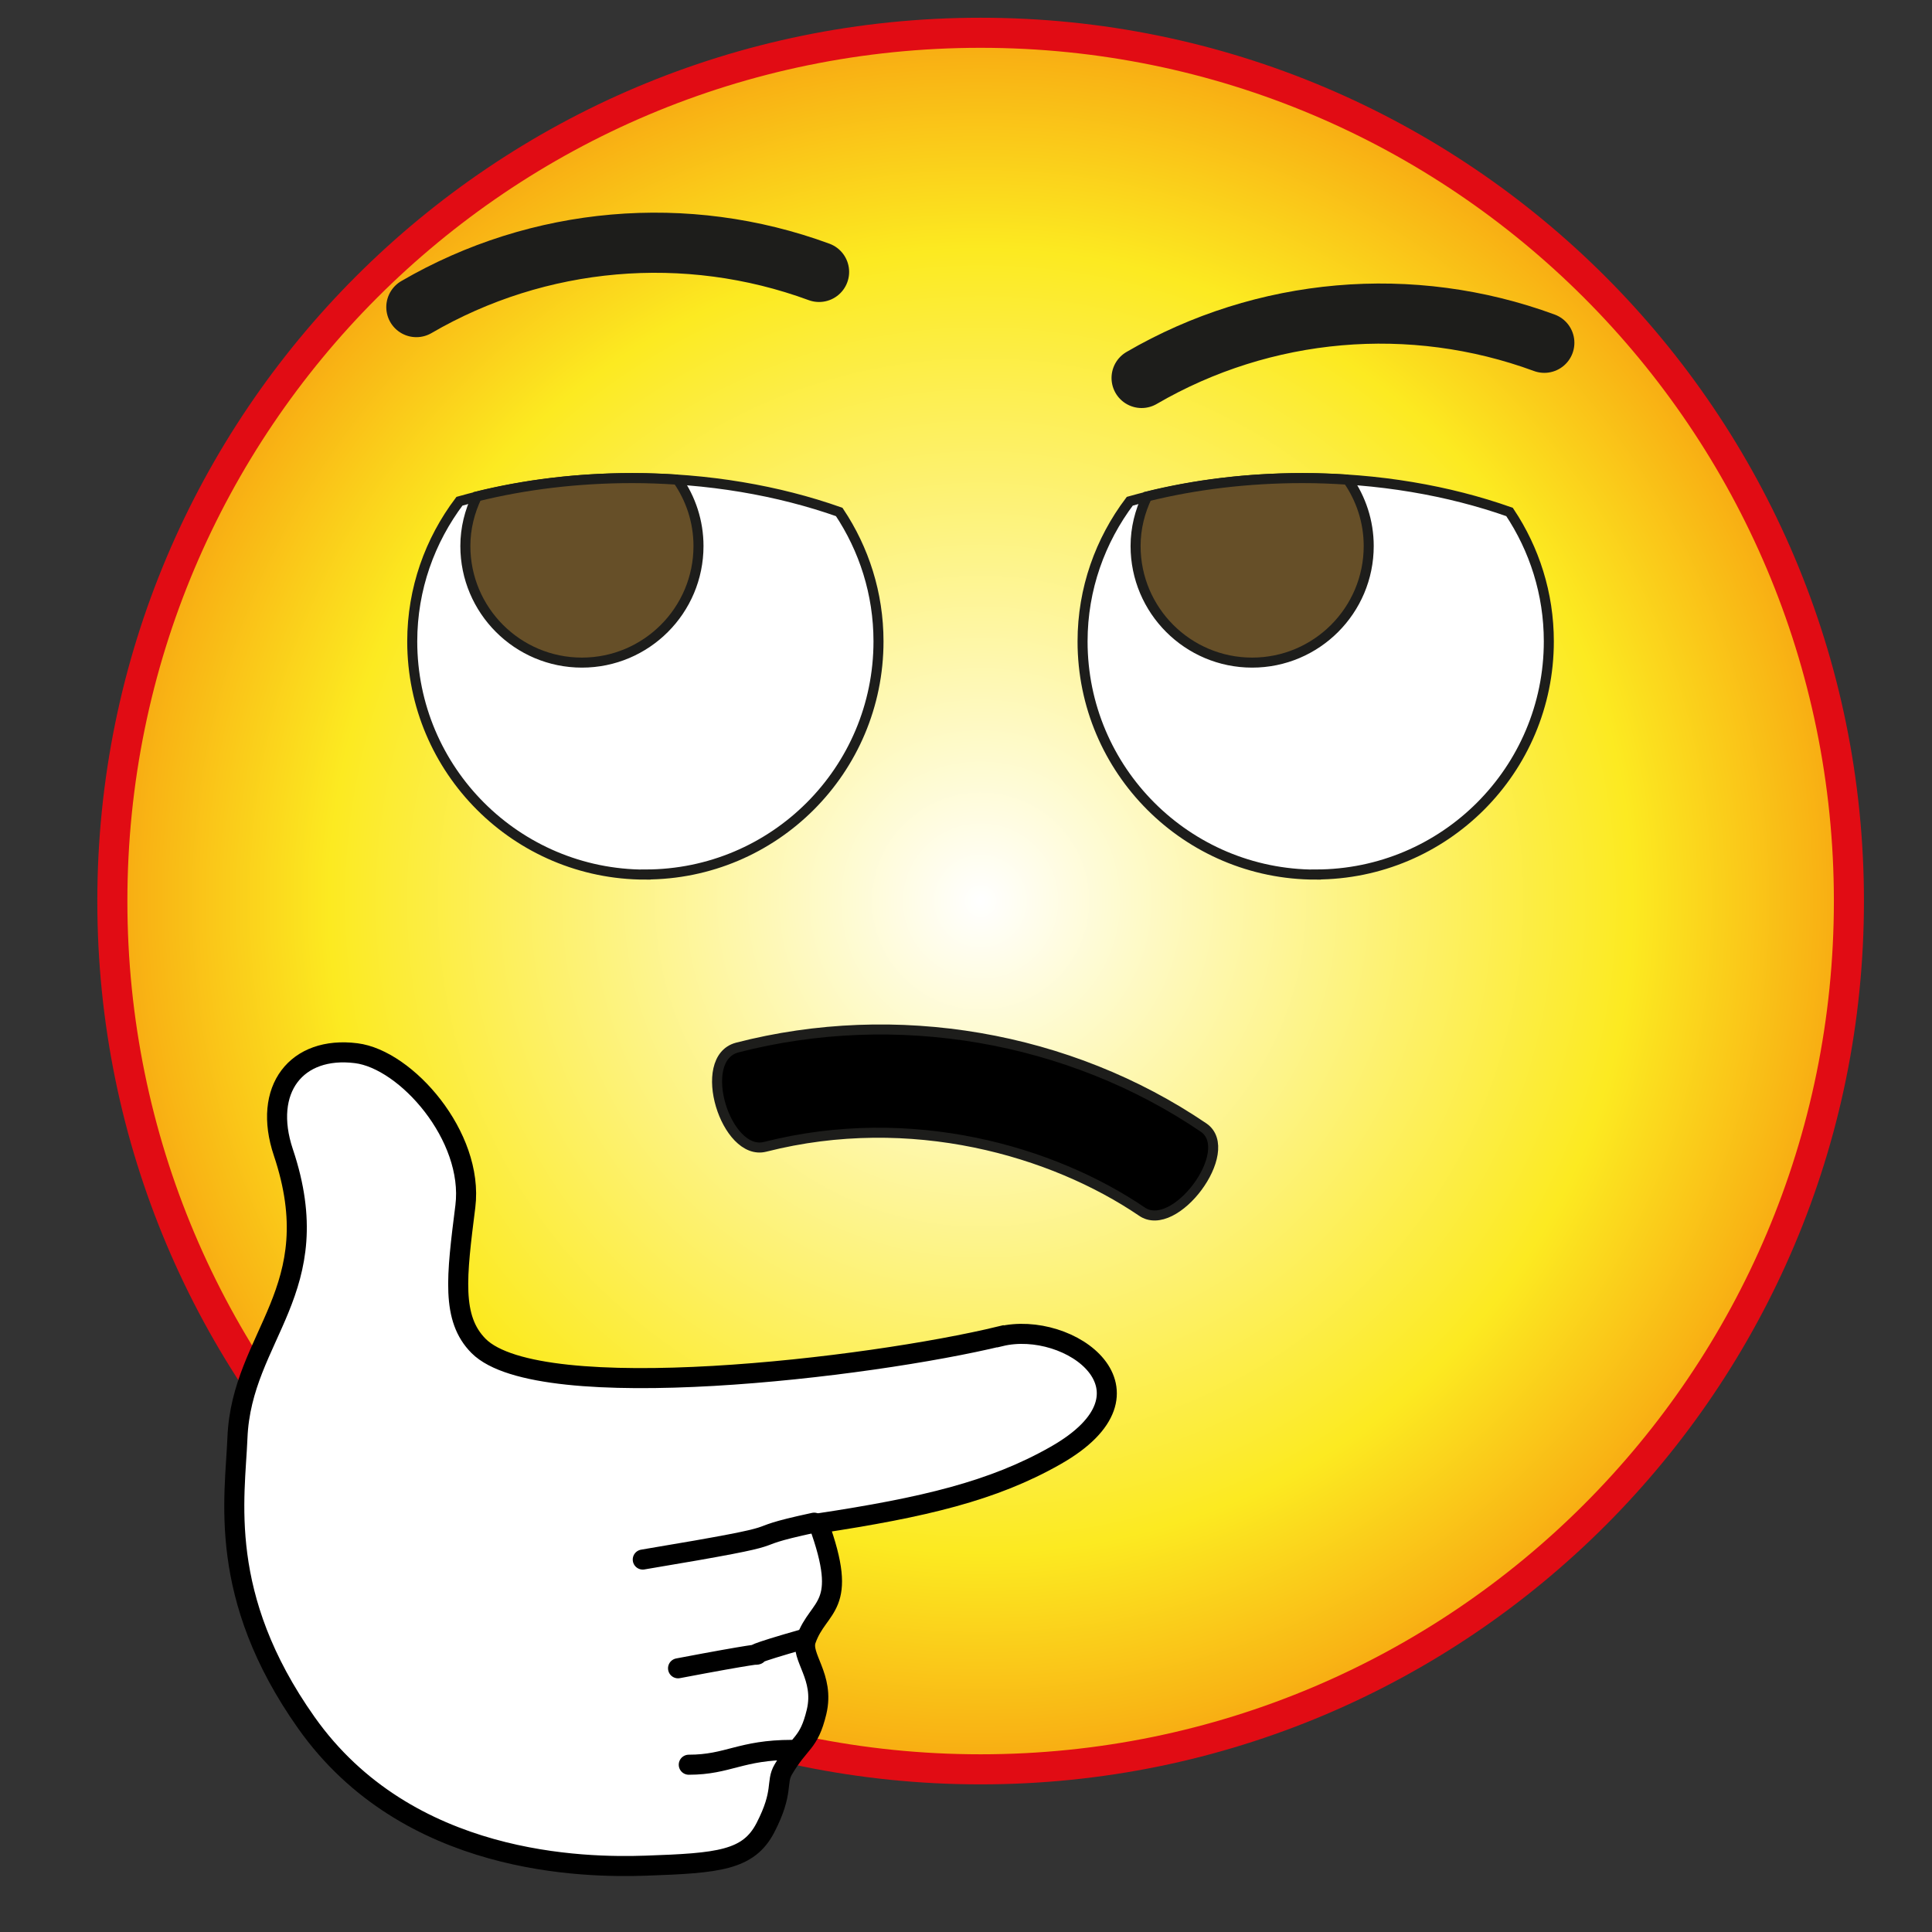
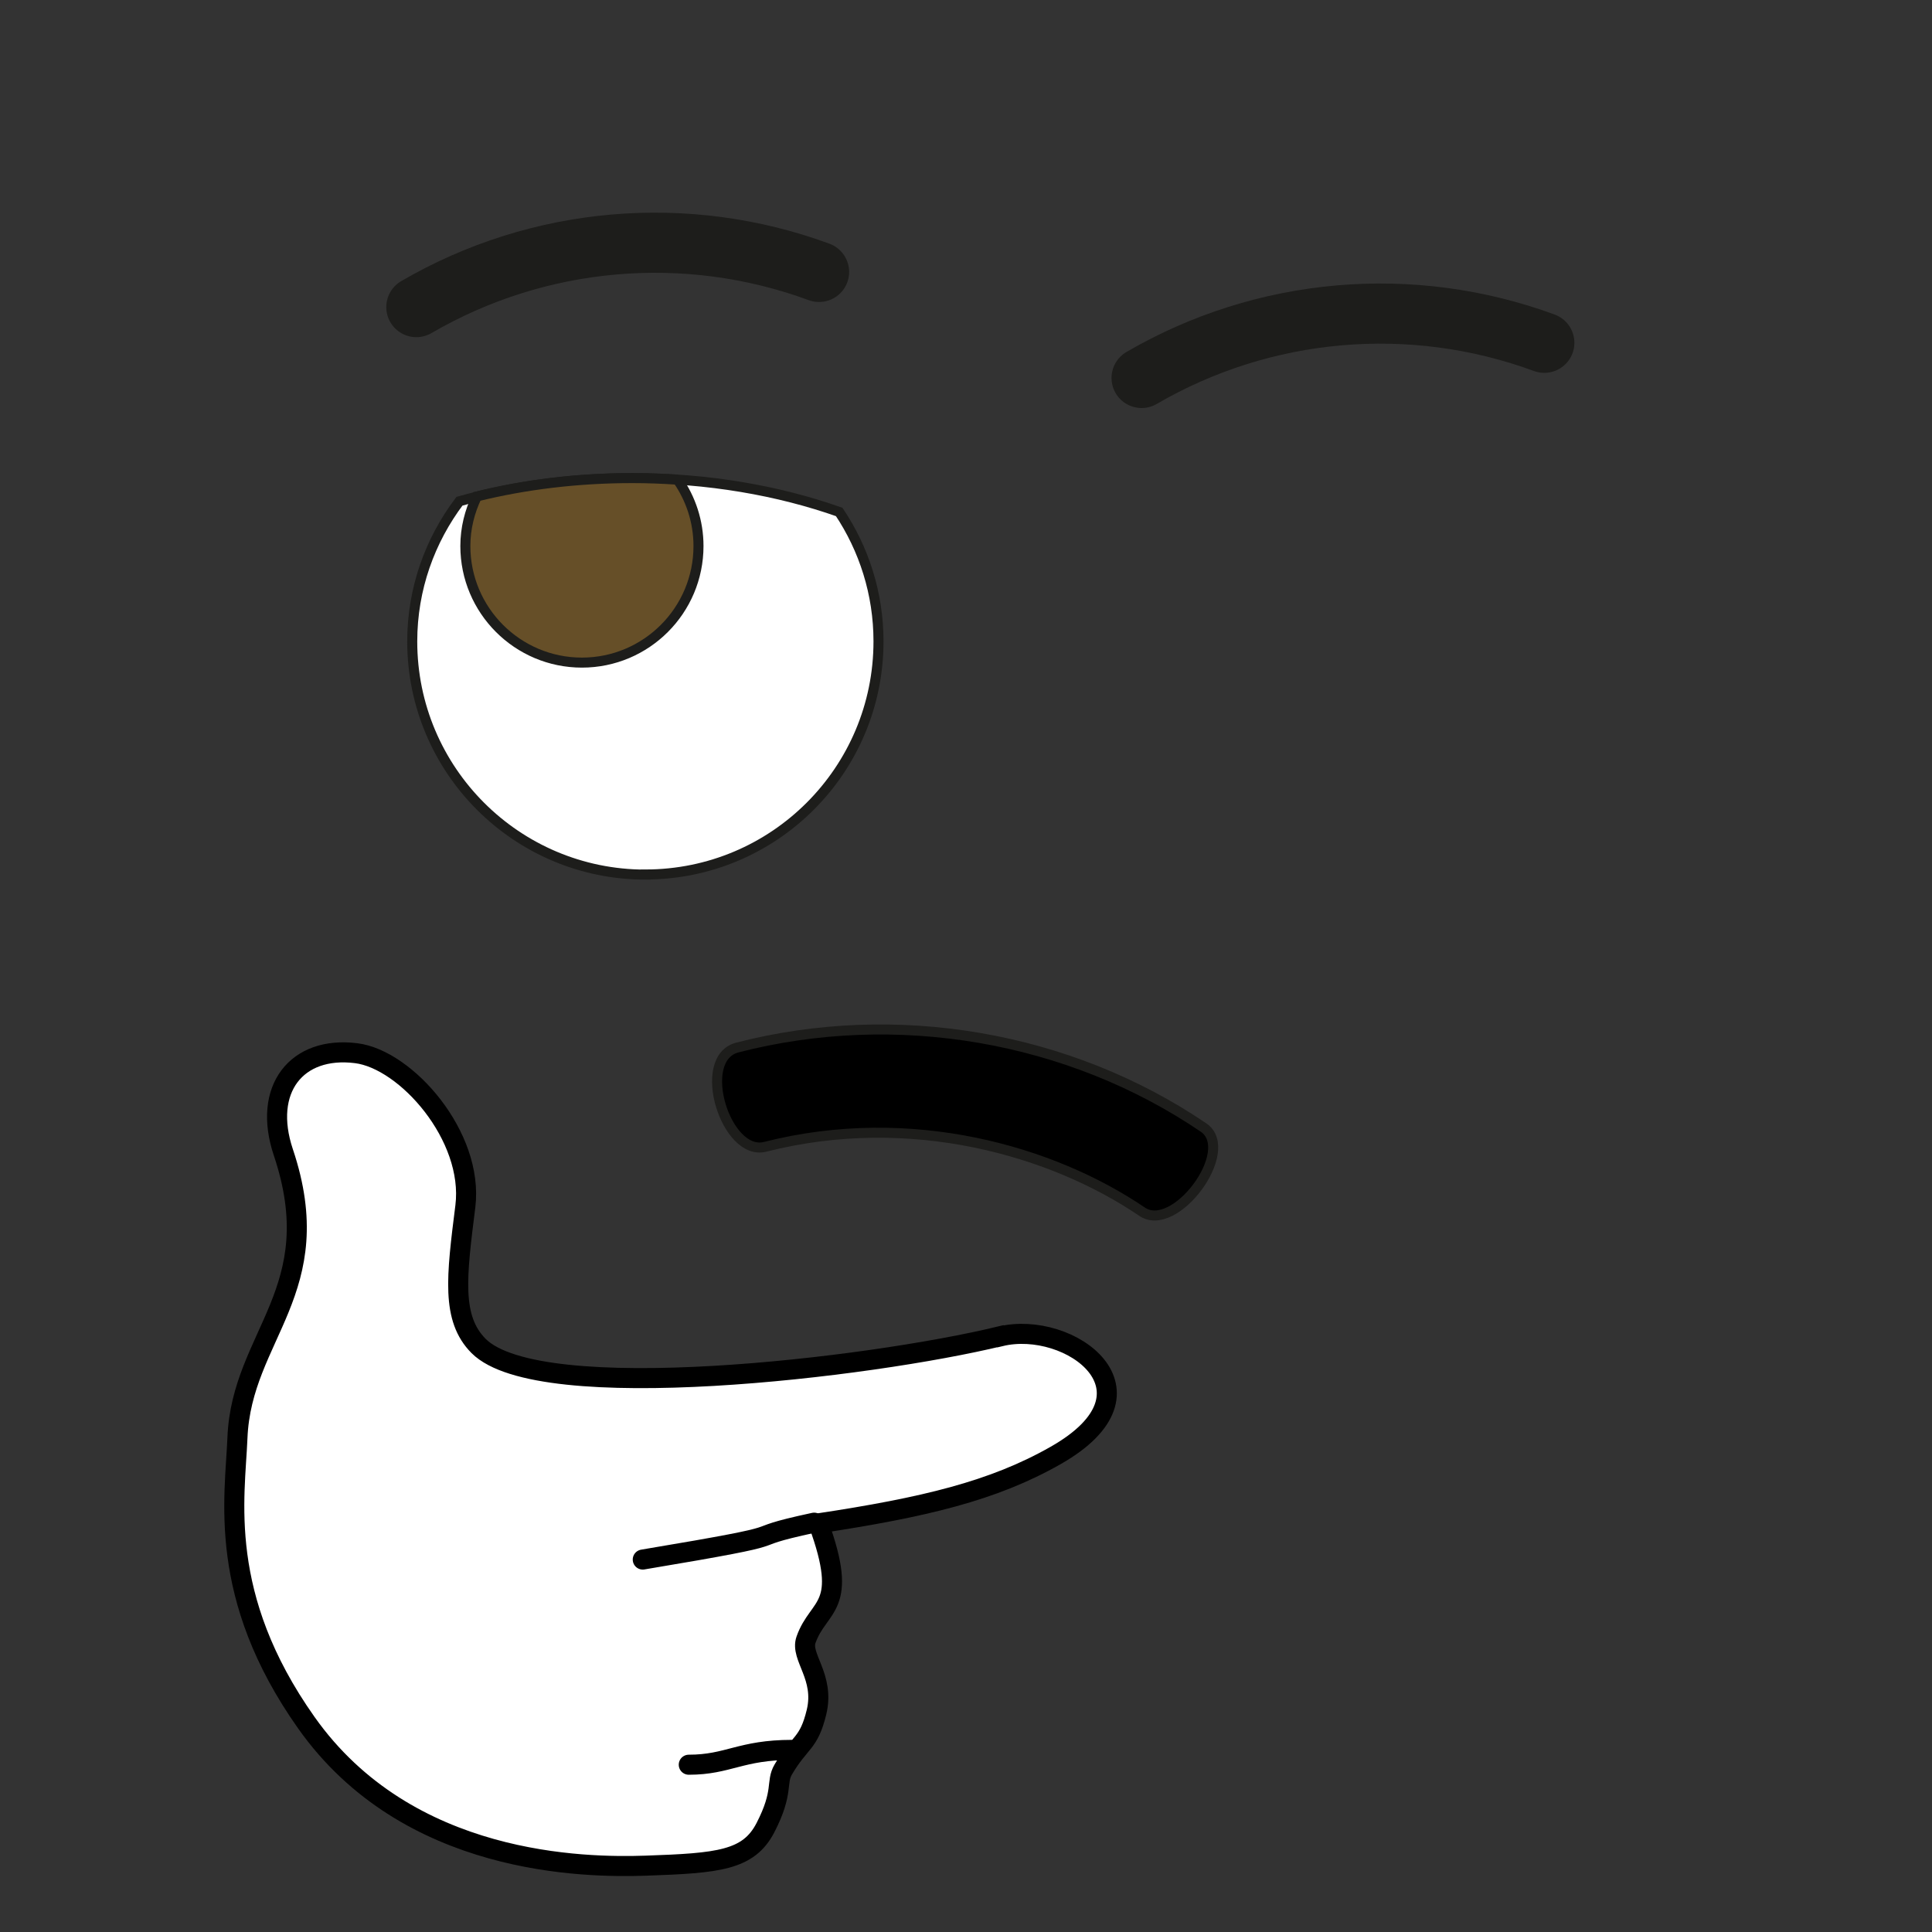
<svg xmlns="http://www.w3.org/2000/svg" id="Layer_1" width="192.76" height="192.76" version="1.1" viewBox="0 0 192.76 192.76">
  <rect x="0" y="0" width="192.76" height="192.76" fill="#333333" stroke="none" />
  <defs>
    <radialGradient id="Dégradé_sans_nom" data-name="Dégradé sans nom" cx="97.84" cy="104.1" fx="97.84" fy="104.1" r="86.63" gradientTransform="translate(0 194) scale(1 -1)" gradientUnits="userSpaceOnUse">
      <stop offset="0" stop-color="#fff" />
      <stop offset=".75" stop-color="#fcea21" />
      <stop offset="1" stop-color="#f8aa12" />
    </radialGradient>
  </defs>
-   <path d="M11.21,89.9c0,47.85,38.77,86.63,86.63,86.63s86.63-38.78,86.63-86.63S145.69,3.27,97.83,3.27,11.21,42.04,11.21,89.9Z" fill="url(#Dégradé_sans_nom)" stroke="#e10c14" stroke-miterlimit="10" stroke-width="3" />
  <path d="M73.54,104.52c15.86-4.1,33.14-1.13,46.56,7.99,3.31,2.31-2.9,10.68-6.19,8.36-8.86-6.01-22.97-10.16-37.57-6.45-3.91,1-6.97-8.77-2.8-9.9Z" stroke="#1d1d1b" stroke-miterlimit="10" />
-   <path d="M131.27,87.26c-12.83,0-23.26-10.41-23.26-23.26,0-5.26,1.77-10.09,4.71-13.99,5.23-1.47,11.06-2.31,17.24-2.31,7.57,0,14.62,1.25,20.65,3.38,2.47,3.7,3.92,8.14,3.92,12.91,0,12.85-10.42,23.26-23.26,23.26h0Z" fill="#fff" stroke="#1d1d1b" stroke-miterlimit="10" />
-   <path d="M134.47,47.86c1.31,1.88,2.09,4.16,2.09,6.62,0,6.42-5.21,11.63-11.63,11.63s-11.63-5.21-11.63-11.63c0-1.78.43-3.44,1.15-4.95,4.77-1.18,10.01-1.83,15.52-1.83,1.53,0,3.03.06,4.51.16h0Z" fill="#664f28" stroke="#1d1d1b" stroke-miterlimit="10" />
  <path d="M64.39,87.26c-12.83,0-23.26-10.41-23.26-23.26,0-5.26,1.77-10.09,4.71-13.99,5.23-1.47,11.06-2.31,17.24-2.31,7.57,0,14.62,1.25,20.65,3.38,2.47,3.7,3.92,8.14,3.92,12.91,0,12.85-10.41,23.26-23.26,23.26h0Z" fill="#fff" stroke="#1d1d1b" stroke-miterlimit="10" />
  <path d="M67.6,47.86c1.31,1.88,2.09,4.16,2.09,6.62,0,6.42-5.21,11.63-11.63,11.63s-11.63-5.21-11.63-11.63c0-1.78.43-3.44,1.15-4.95,4.77-1.18,10.01-1.83,15.52-1.83,1.53,0,3.03.06,4.51.16h0Z" fill="#664f28" stroke="#1d1d1b" stroke-miterlimit="10" />
  <path d="M99.8,133.32c-13.03,3.16-45.96,7.07-52.05.97-2.73-2.75-2.21-6.88-1.32-13.94.86-6.99-5.91-14.65-10.89-15.27-5.96-.75-9.38,3.6-7.27,9.89,4.63,13.79-4.17,18.23-4.58,28.49-.24,5.94-2.07,15.77,6.87,28.41,10.1,14.3,27.81,14.48,33.91,14.27,7.2-.25,10.21-.52,11.9-3.79,1.86-3.61,1.01-4.5,1.78-5.81,1.69-2.86,2.54-2.51,3.32-5.74.84-3.52-1.66-5.49-1.05-7.2,1.25-3.56,4.37-3.06,1.24-11.61,10.54-1.6,17.43-3.23,23.65-6.77,11.26-6.39,1.43-13.57-5.5-11.89h0Z" fill="#fff" stroke="#000" stroke-miterlimit="10" stroke-width="2" />
  <path d="M81.72,27.13c-13.24-4.87-27.98-3.59-40.18,3.51" fill="none" stroke="#1d1d1b" stroke-linecap="round" stroke-miterlimit="10" stroke-width="6" />
  <path d="M154.08,34.2c-13.24-4.87-27.98-3.59-40.18,3.51" fill="none" stroke="#1d1d1b" stroke-linecap="round" stroke-miterlimit="10" stroke-width="6" />
  <path d="M64.13,155.6c17.26-2.88,8.55-1.84,17.1-3.68" fill="#fff" stroke="#000" stroke-linecap="round" stroke-miterlimit="10" stroke-width="2" />
-   <path d="M67.65,166.45c15.58-2.96,1.15.32,12.68-2.96" fill="#fff" stroke="#000" stroke-linecap="round" stroke-miterlimit="10" stroke-width="2" />
  <path d="M68.72,176.07c3.96,0,5.15-1.48,10.3-1.48" fill="#fff" stroke="#000" stroke-linecap="round" stroke-miterlimit="10" stroke-width="2" />
</svg>